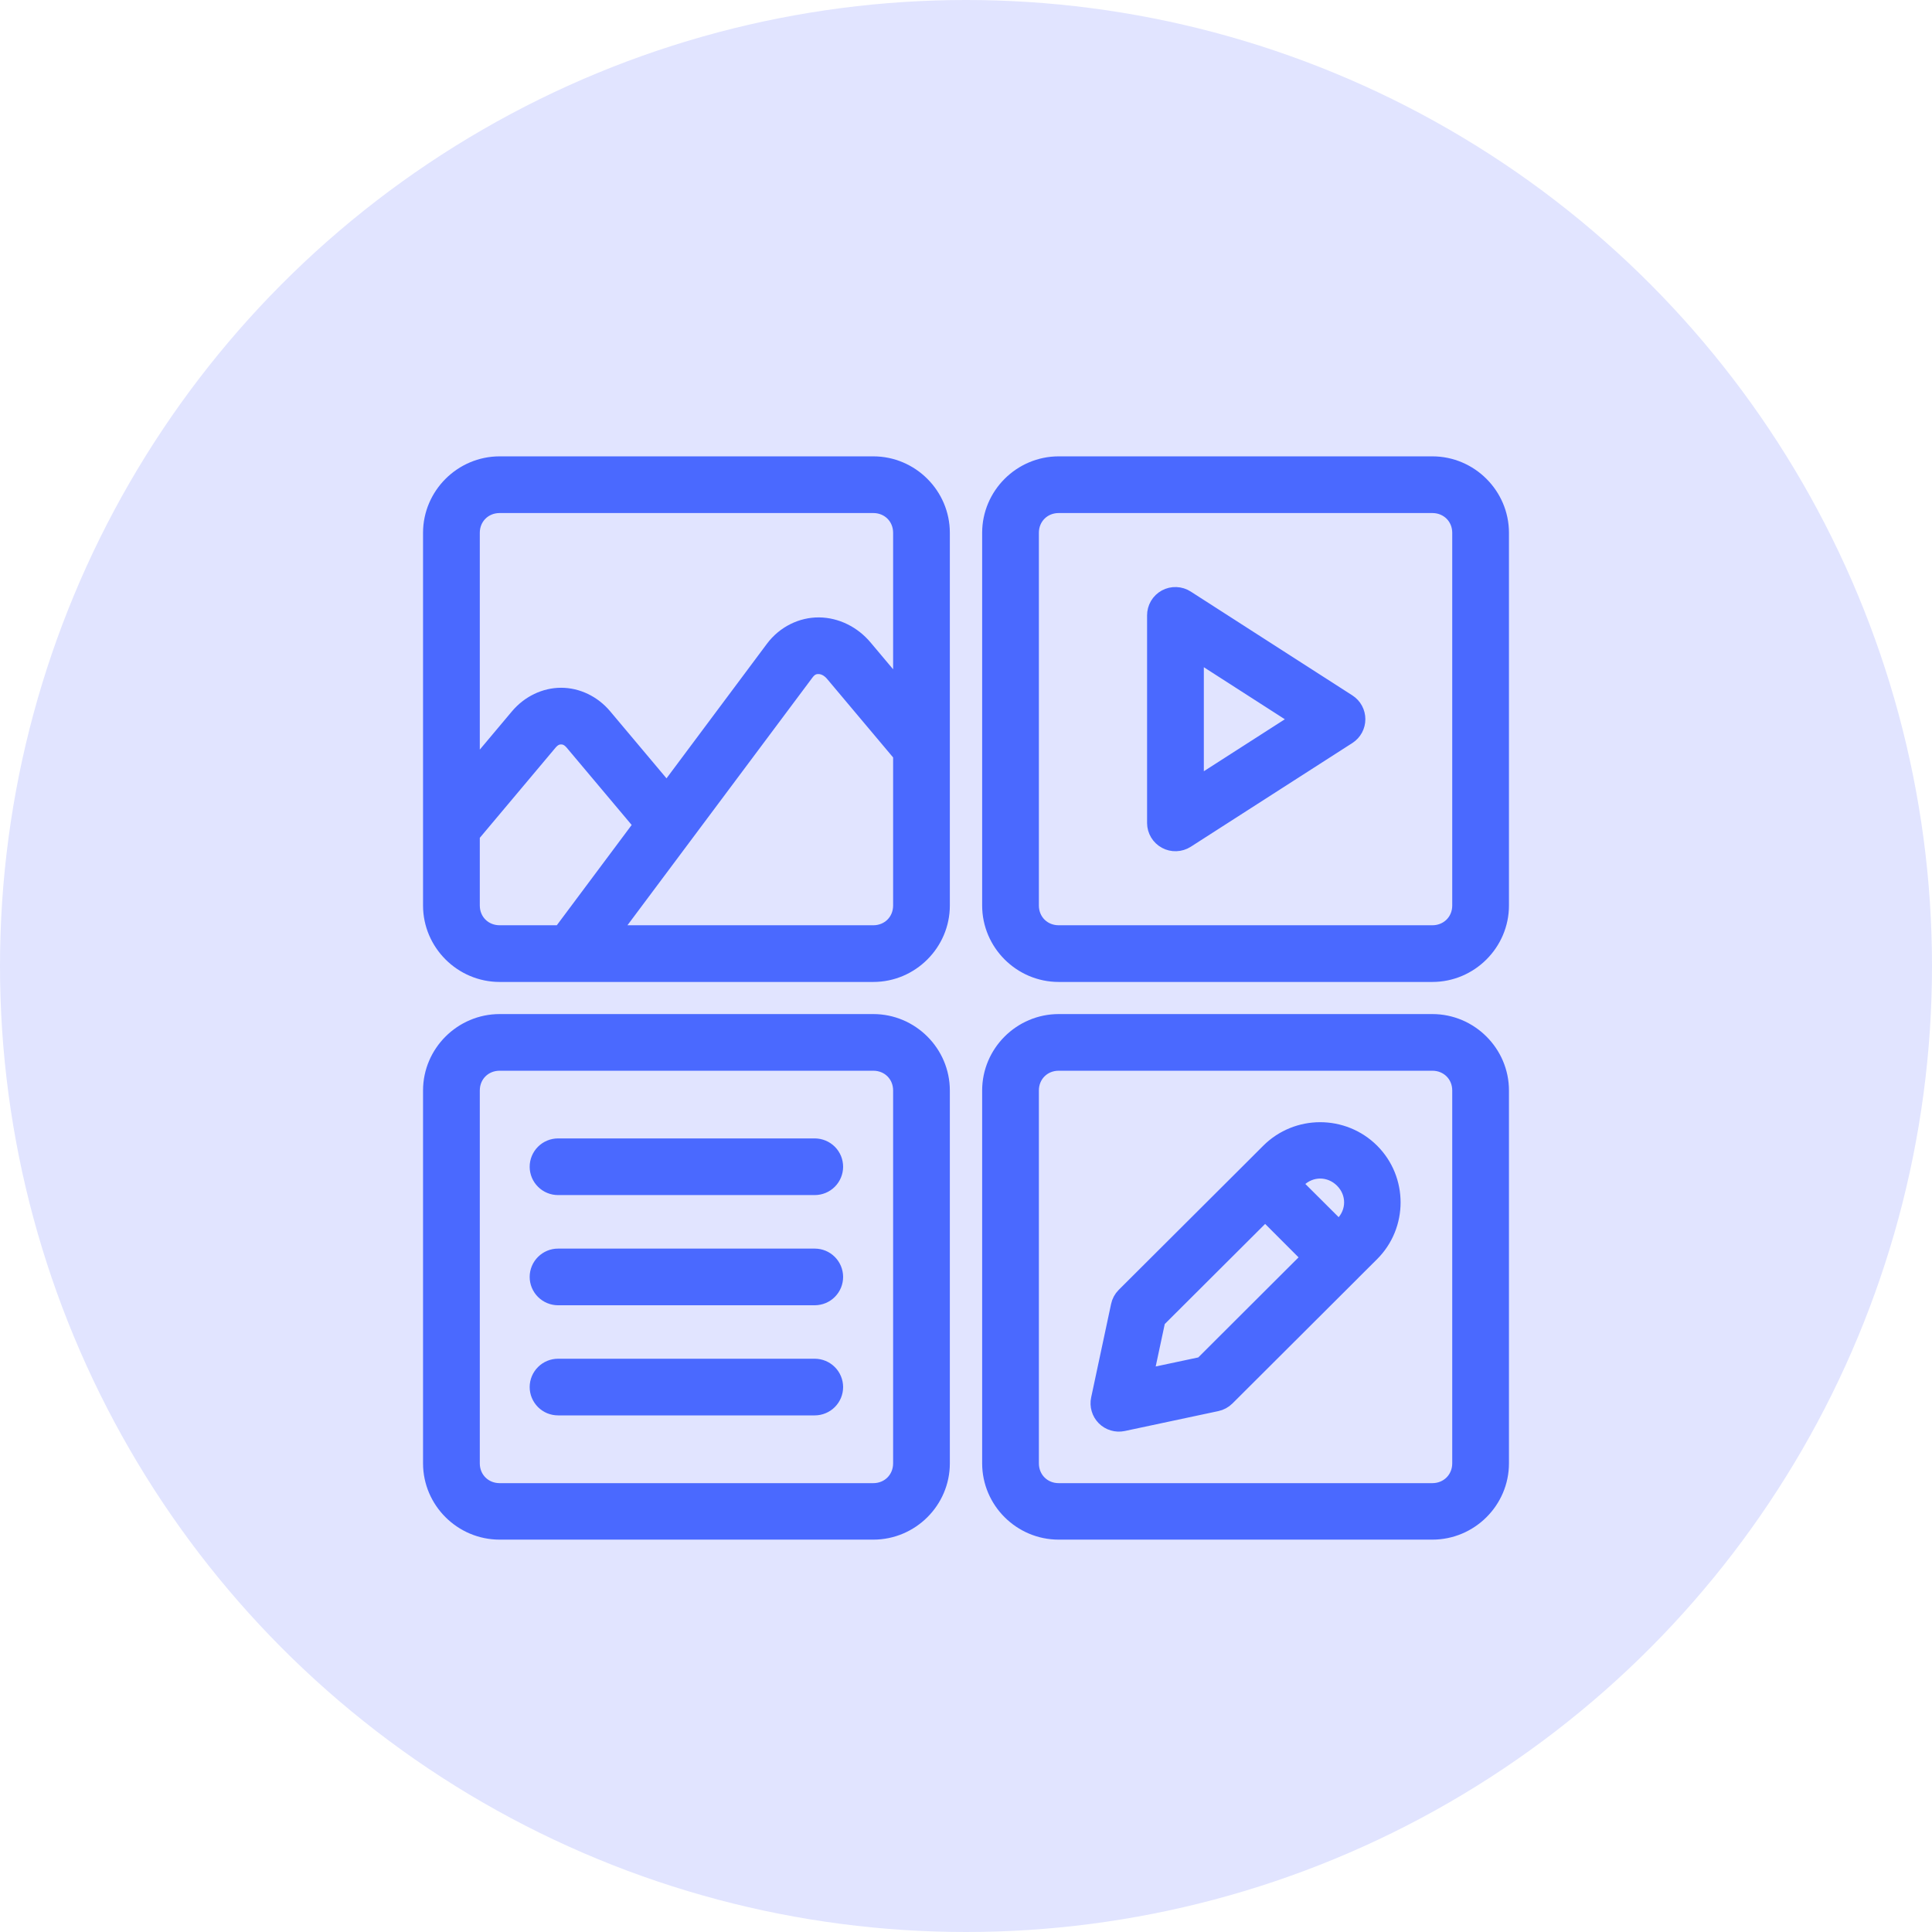
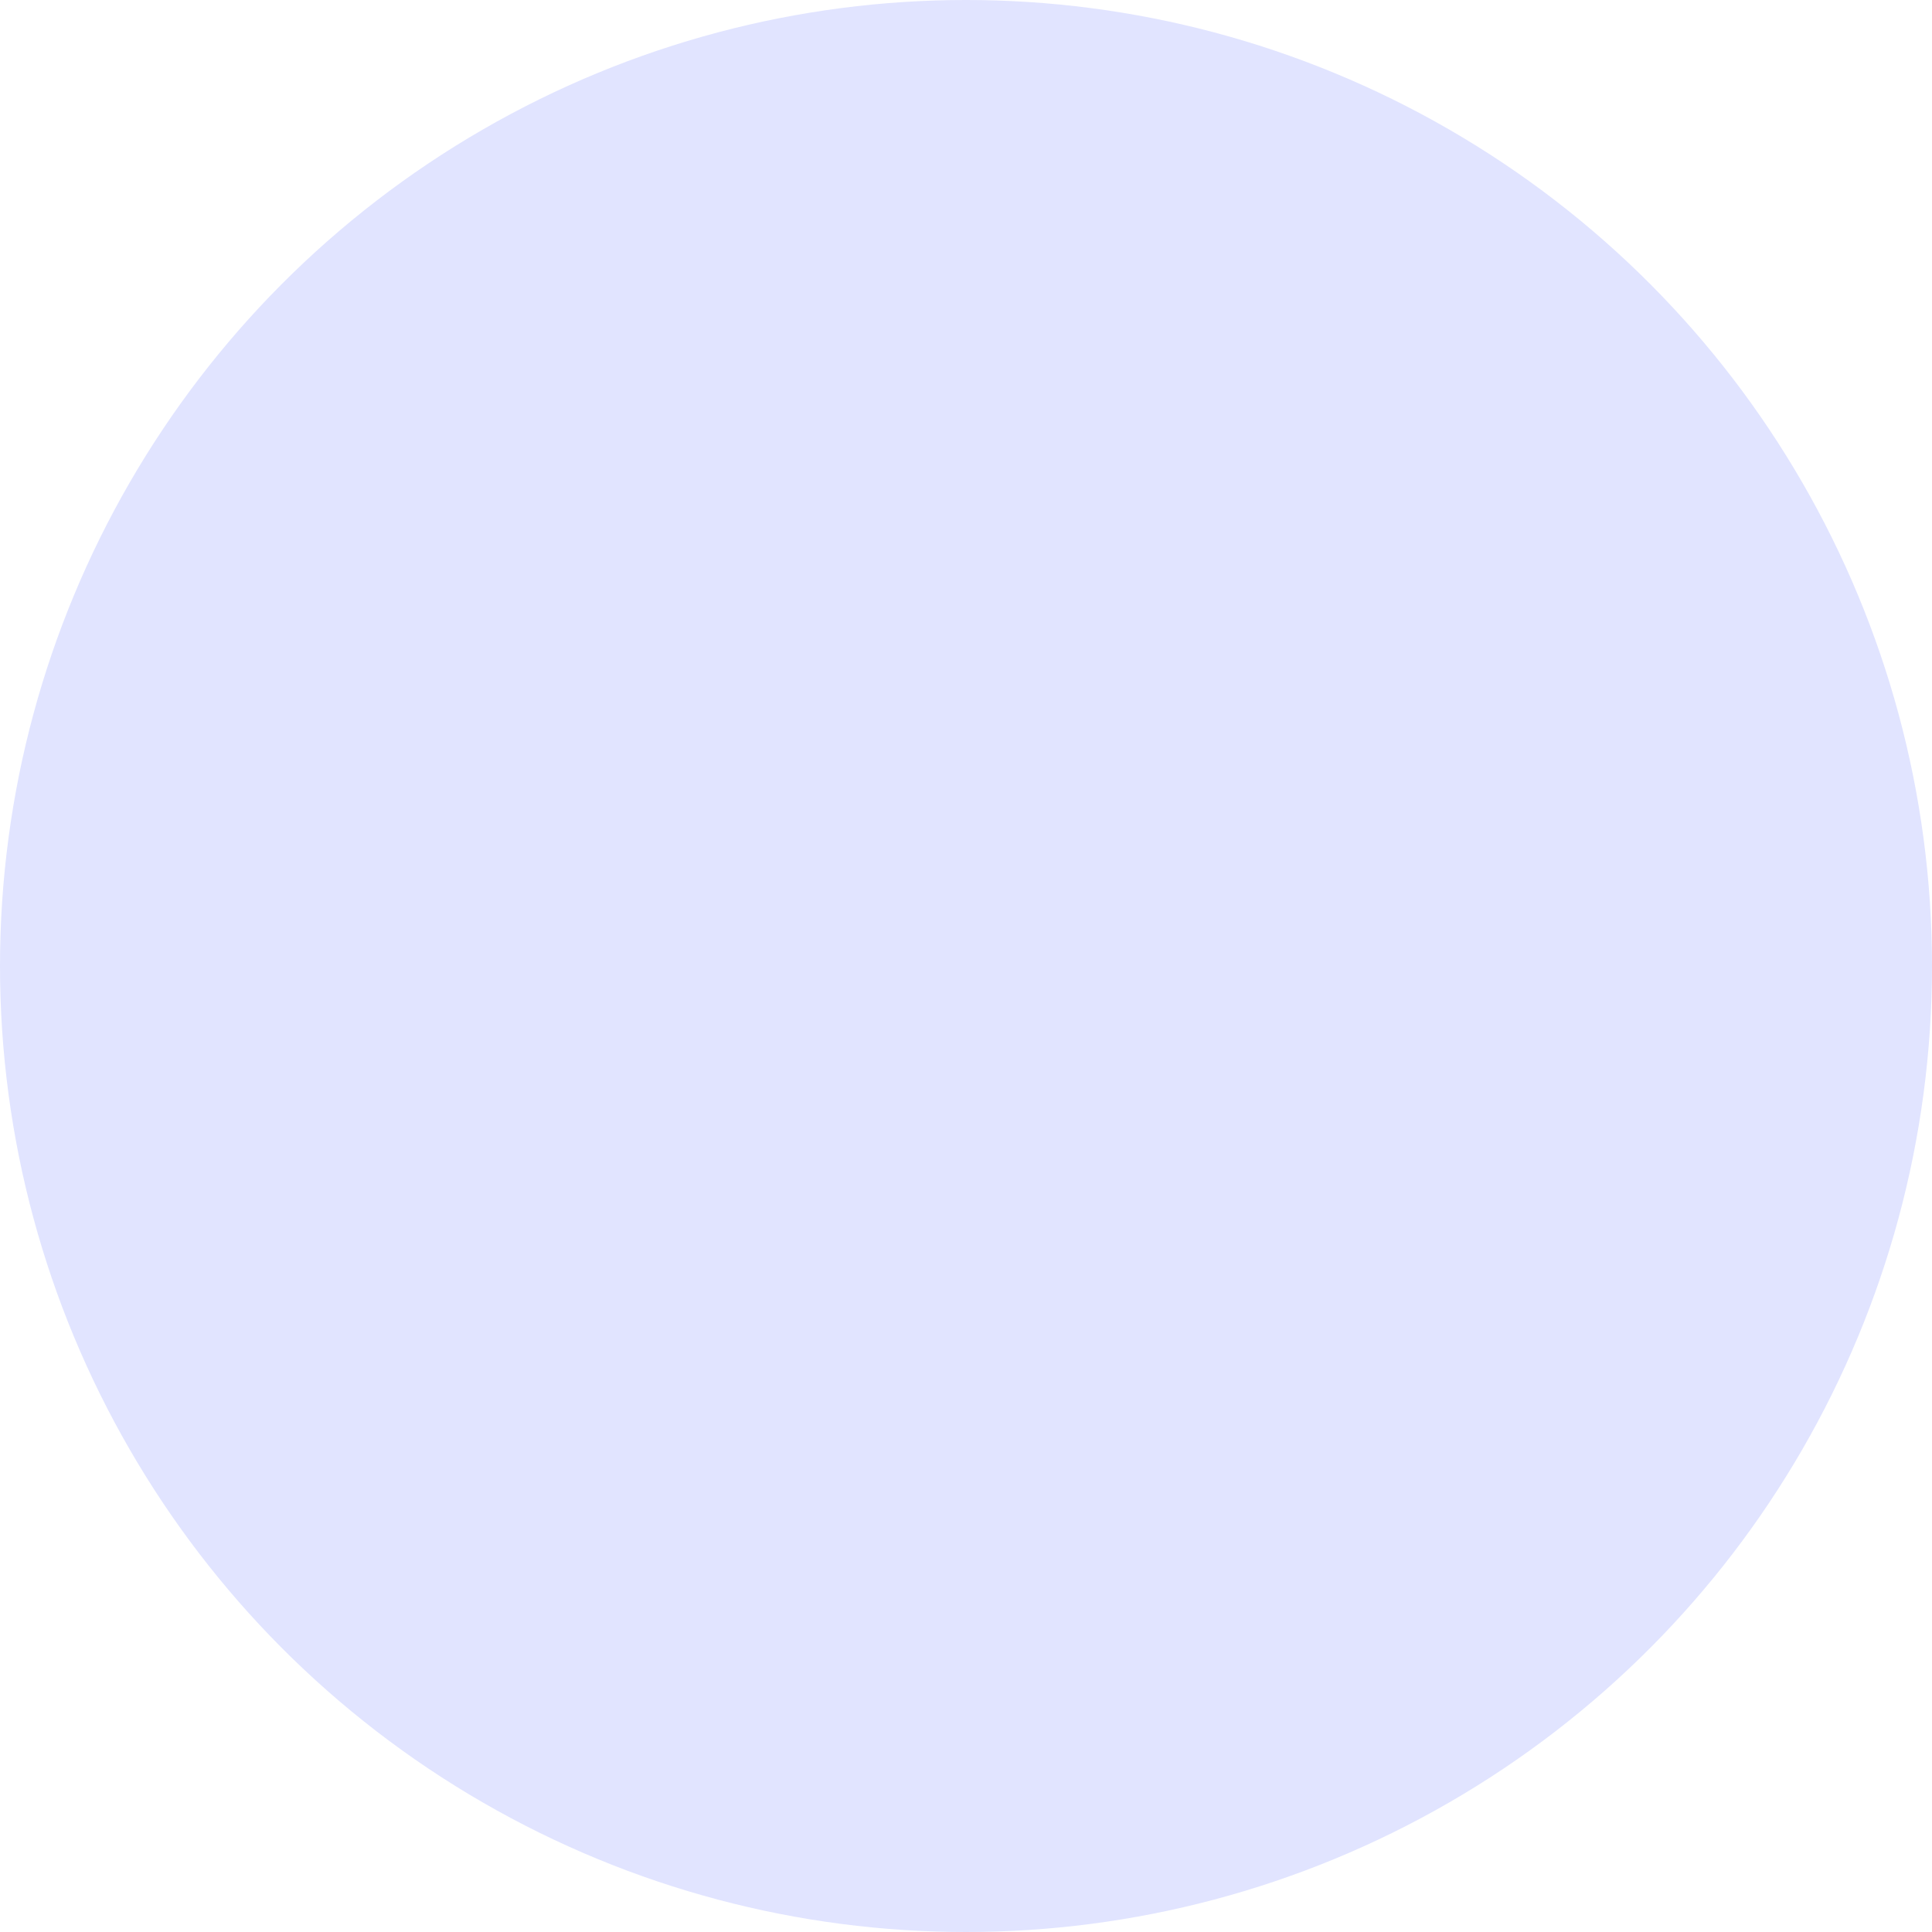
<svg xmlns="http://www.w3.org/2000/svg" width="58" height="58" viewBox="0 0 58 58" fill="none">
  <circle cx="29" cy="29" r="29" fill="#E1E4FF" />
  <mask id="path-2-outside-1_294_2513" maskUnits="userSpaceOnUse" x="12" y="13" width="34" height="34" fill="black">
    <rect fill="white" x="12" y="13" width="34" height="34" />
    <path d="M15 14C13.902 14 13 14.9 13 15.995V27.184C13 28.279 13.902 29.179 15 29.179H26.217C27.315 29.179 28.215 28.279 28.215 27.184V15.995C28.215 14.9 27.315 14 26.217 14H15ZM31.783 14C30.685 14 29.785 14.9 29.785 15.995V27.184C29.785 28.279 30.685 29.179 31.783 29.179H43C44.098 29.179 45 28.279 45 27.184V15.995C45 14.9 44.098 14 43 14H31.783ZM15 15.102H26.217C26.723 15.102 27.112 15.49 27.112 15.995V20.915L25.906 19.481C25.565 19.075 25.082 18.84 24.587 18.835C24.092 18.83 23.59 19.069 23.264 19.506L20.023 23.849L18.09 21.549C17.769 21.166 17.311 20.947 16.845 20.947C16.379 20.947 15.92 21.166 15.598 21.549L14.104 23.327V15.995C14.104 15.49 14.494 15.102 15 15.102ZM31.783 15.102H43C43.506 15.102 43.897 15.49 43.897 15.995V27.184C43.897 27.689 43.506 28.077 43 28.077H31.783C31.277 28.077 30.888 27.689 30.888 27.184V15.995C30.888 15.49 31.277 15.102 31.783 15.102ZM35.305 17.924C35.206 17.92 35.108 17.943 35.022 17.99C34.935 18.038 34.862 18.108 34.812 18.193C34.762 18.278 34.736 18.375 34.736 18.474V24.709C34.737 24.808 34.764 24.904 34.815 24.988C34.866 25.072 34.938 25.141 35.025 25.188C35.111 25.235 35.209 25.258 35.307 25.254C35.405 25.251 35.501 25.221 35.584 25.169L40.439 22.052C40.516 22.002 40.579 21.934 40.623 21.853C40.666 21.773 40.689 21.683 40.689 21.591C40.689 21.5 40.666 21.409 40.623 21.329C40.579 21.248 40.516 21.18 40.439 21.13L35.584 18.011C35.501 17.957 35.404 17.927 35.305 17.924ZM35.84 19.481L39.127 21.593L35.84 23.702V19.481ZM24.574 19.936C24.73 19.937 24.908 20.009 25.059 20.188L27.112 22.63V27.184C27.112 27.689 26.723 28.077 26.217 28.077H18.238L24.148 20.164C24.279 19.988 24.418 19.934 24.574 19.936ZM16.82 22.049C16.828 22.049 16.837 22.049 16.845 22.049C16.975 22.049 17.109 22.095 17.244 22.255L19.346 24.755L16.866 28.077H15C14.494 28.077 14.104 27.689 14.104 27.184V25.043L16.446 22.255C16.572 22.105 16.698 22.055 16.82 22.049ZM15 30.743C13.902 30.743 13 31.642 13 32.737V43.93C13 45.026 13.902 45.921 15 45.921H26.217C27.315 45.921 28.215 45.026 28.215 43.93V32.737C28.215 31.642 27.315 30.743 26.217 30.743H15ZM31.783 30.743C30.685 30.743 29.785 31.642 29.785 32.737V43.93C29.785 45.026 30.685 45.921 31.783 45.921H43C44.098 45.921 45 45.026 45 43.93V32.737C45 31.642 44.098 30.743 43 30.743H31.783ZM15 31.844H26.217C26.723 31.844 27.112 32.232 27.112 32.737V43.93C27.112 44.435 26.723 44.825 26.217 44.825H15C14.494 44.825 14.103 44.435 14.104 43.93V32.737C14.104 32.232 14.494 31.844 15 31.844ZM31.783 31.844H43C43.506 31.844 43.897 32.232 43.897 32.737V43.93C43.897 44.435 43.506 44.825 43 44.825H31.783C31.277 44.825 30.888 44.435 30.888 43.93V32.737C30.888 32.232 31.277 31.844 31.783 31.844ZM39.632 33.989C39.089 33.989 38.548 34.197 38.137 34.606L37.592 35.151L33.795 38.937C33.721 39.012 33.67 39.106 33.649 39.209L33.051 42.013C33.031 42.102 33.035 42.195 33.061 42.283C33.086 42.371 33.134 42.451 33.198 42.516C33.263 42.581 33.343 42.629 33.431 42.655C33.519 42.681 33.612 42.686 33.702 42.667L36.512 42.069C36.617 42.047 36.713 41.995 36.789 41.919L40.581 38.136C40.587 38.131 40.592 38.125 40.597 38.119L41.13 37.588C41.952 36.768 41.952 35.426 41.13 34.606C40.719 34.196 40.174 33.989 39.632 33.989ZM16.755 34.476C16.683 34.476 16.61 34.49 16.543 34.518C16.476 34.545 16.415 34.586 16.363 34.638C16.312 34.689 16.271 34.75 16.243 34.817C16.215 34.884 16.201 34.956 16.201 35.029C16.202 35.175 16.261 35.315 16.365 35.417C16.468 35.52 16.609 35.578 16.755 35.577H24.461C24.607 35.576 24.746 35.519 24.849 35.416C24.952 35.313 25.01 35.174 25.011 35.029C25.011 34.956 24.997 34.885 24.97 34.818C24.942 34.751 24.902 34.69 24.851 34.639C24.8 34.588 24.739 34.547 24.672 34.519C24.605 34.491 24.534 34.477 24.461 34.476H16.755ZM39.634 35.081C39.89 35.081 40.148 35.182 40.349 35.382C40.752 35.784 40.752 36.407 40.349 36.809L40.191 36.967L38.76 35.541L38.919 35.382C39.121 35.181 39.377 35.081 39.634 35.081ZM37.981 36.319L39.408 37.747L36.122 41.026L34.305 41.412L34.692 39.599L37.981 36.319ZM16.755 37.784C16.609 37.783 16.468 37.841 16.365 37.944C16.261 38.046 16.202 38.186 16.201 38.332C16.201 38.405 16.215 38.477 16.243 38.544C16.271 38.611 16.312 38.672 16.363 38.723C16.415 38.775 16.476 38.815 16.543 38.843C16.61 38.871 16.683 38.885 16.755 38.885H24.461C24.534 38.884 24.605 38.87 24.672 38.842C24.739 38.814 24.8 38.773 24.851 38.722C24.902 38.67 24.942 38.61 24.97 38.543C24.997 38.476 25.011 38.404 25.011 38.332C25.01 38.187 24.952 38.048 24.849 37.945C24.746 37.842 24.607 37.784 24.461 37.784H16.755ZM16.755 41.09C16.609 41.09 16.468 41.147 16.365 41.25C16.261 41.353 16.202 41.492 16.201 41.639C16.201 41.711 16.215 41.783 16.243 41.85C16.271 41.917 16.312 41.978 16.363 42.03C16.415 42.081 16.476 42.122 16.543 42.15C16.61 42.177 16.683 42.191 16.755 42.191H24.461C24.534 42.191 24.605 42.176 24.672 42.148C24.739 42.12 24.8 42.08 24.851 42.028C24.902 41.977 24.942 41.916 24.97 41.849C24.997 41.782 25.011 41.711 25.011 41.639C25.01 41.493 24.952 41.354 24.849 41.252C24.746 41.149 24.607 41.091 24.461 41.09H16.755Z" />
  </mask>
-   <path d="M15 14C13.902 14 13 14.9 13 15.995V27.184C13 28.279 13.902 29.179 15 29.179H26.217C27.315 29.179 28.215 28.279 28.215 27.184V15.995C28.215 14.9 27.315 14 26.217 14H15ZM31.783 14C30.685 14 29.785 14.9 29.785 15.995V27.184C29.785 28.279 30.685 29.179 31.783 29.179H43C44.098 29.179 45 28.279 45 27.184V15.995C45 14.9 44.098 14 43 14H31.783ZM15 15.102H26.217C26.723 15.102 27.112 15.49 27.112 15.995V20.915L25.906 19.481C25.565 19.075 25.082 18.84 24.587 18.835C24.092 18.83 23.59 19.069 23.264 19.506L20.023 23.849L18.09 21.549C17.769 21.166 17.311 20.947 16.845 20.947C16.379 20.947 15.92 21.166 15.598 21.549L14.104 23.327V15.995C14.104 15.49 14.494 15.102 15 15.102ZM31.783 15.102H43C43.506 15.102 43.897 15.49 43.897 15.995V27.184C43.897 27.689 43.506 28.077 43 28.077H31.783C31.277 28.077 30.888 27.689 30.888 27.184V15.995C30.888 15.49 31.277 15.102 31.783 15.102ZM35.305 17.924C35.206 17.92 35.108 17.943 35.022 17.99C34.935 18.038 34.862 18.108 34.812 18.193C34.762 18.278 34.736 18.375 34.736 18.474V24.709C34.737 24.808 34.764 24.904 34.815 24.988C34.866 25.072 34.938 25.141 35.025 25.188C35.111 25.235 35.209 25.258 35.307 25.254C35.405 25.251 35.501 25.221 35.584 25.169L40.439 22.052C40.516 22.002 40.579 21.934 40.623 21.853C40.666 21.773 40.689 21.683 40.689 21.591C40.689 21.5 40.666 21.409 40.623 21.329C40.579 21.248 40.516 21.18 40.439 21.13L35.584 18.011C35.501 17.957 35.404 17.927 35.305 17.924ZM35.84 19.481L39.127 21.593L35.84 23.702V19.481ZM24.574 19.936C24.73 19.937 24.908 20.009 25.059 20.188L27.112 22.63V27.184C27.112 27.689 26.723 28.077 26.217 28.077H18.238L24.148 20.164C24.279 19.988 24.418 19.934 24.574 19.936ZM16.82 22.049C16.828 22.049 16.837 22.049 16.845 22.049C16.975 22.049 17.109 22.095 17.244 22.255L19.346 24.755L16.866 28.077H15C14.494 28.077 14.104 27.689 14.104 27.184V25.043L16.446 22.255C16.572 22.105 16.698 22.055 16.82 22.049ZM15 30.743C13.902 30.743 13 31.642 13 32.737V43.93C13 45.026 13.902 45.921 15 45.921H26.217C27.315 45.921 28.215 45.026 28.215 43.93V32.737C28.215 31.642 27.315 30.743 26.217 30.743H15ZM31.783 30.743C30.685 30.743 29.785 31.642 29.785 32.737V43.93C29.785 45.026 30.685 45.921 31.783 45.921H43C44.098 45.921 45 45.026 45 43.93V32.737C45 31.642 44.098 30.743 43 30.743H31.783ZM15 31.844H26.217C26.723 31.844 27.112 32.232 27.112 32.737V43.93C27.112 44.435 26.723 44.825 26.217 44.825H15C14.494 44.825 14.103 44.435 14.104 43.93V32.737C14.104 32.232 14.494 31.844 15 31.844ZM31.783 31.844H43C43.506 31.844 43.897 32.232 43.897 32.737V43.93C43.897 44.435 43.506 44.825 43 44.825H31.783C31.277 44.825 30.888 44.435 30.888 43.93V32.737C30.888 32.232 31.277 31.844 31.783 31.844ZM39.632 33.989C39.089 33.989 38.548 34.197 38.137 34.606L37.592 35.151L33.795 38.937C33.721 39.012 33.67 39.106 33.649 39.209L33.051 42.013C33.031 42.102 33.035 42.195 33.061 42.283C33.086 42.371 33.134 42.451 33.198 42.516C33.263 42.581 33.343 42.629 33.431 42.655C33.519 42.681 33.612 42.686 33.702 42.667L36.512 42.069C36.617 42.047 36.713 41.995 36.789 41.919L40.581 38.136C40.587 38.131 40.592 38.125 40.597 38.119L41.13 37.588C41.952 36.768 41.952 35.426 41.13 34.606C40.719 34.196 40.174 33.989 39.632 33.989ZM16.755 34.476C16.683 34.476 16.61 34.49 16.543 34.518C16.476 34.545 16.415 34.586 16.363 34.638C16.312 34.689 16.271 34.75 16.243 34.817C16.215 34.884 16.201 34.956 16.201 35.029C16.202 35.175 16.261 35.315 16.365 35.417C16.468 35.52 16.609 35.578 16.755 35.577H24.461C24.607 35.576 24.746 35.519 24.849 35.416C24.952 35.313 25.01 35.174 25.011 35.029C25.011 34.956 24.997 34.885 24.97 34.818C24.942 34.751 24.902 34.69 24.851 34.639C24.8 34.588 24.739 34.547 24.672 34.519C24.605 34.491 24.534 34.477 24.461 34.476H16.755ZM39.634 35.081C39.89 35.081 40.148 35.182 40.349 35.382C40.752 35.784 40.752 36.407 40.349 36.809L40.191 36.967L38.76 35.541L38.919 35.382C39.121 35.181 39.377 35.081 39.634 35.081ZM37.981 36.319L39.408 37.747L36.122 41.026L34.305 41.412L34.692 39.599L37.981 36.319ZM16.755 37.784C16.609 37.783 16.468 37.841 16.365 37.944C16.261 38.046 16.202 38.186 16.201 38.332C16.201 38.405 16.215 38.477 16.243 38.544C16.271 38.611 16.312 38.672 16.363 38.723C16.415 38.775 16.476 38.815 16.543 38.843C16.61 38.871 16.683 38.885 16.755 38.885H24.461C24.534 38.884 24.605 38.87 24.672 38.842C24.739 38.814 24.8 38.773 24.851 38.722C24.902 38.67 24.942 38.61 24.97 38.543C24.997 38.476 25.011 38.404 25.011 38.332C25.01 38.187 24.952 38.048 24.849 37.945C24.746 37.842 24.607 37.784 24.461 37.784H16.755ZM16.755 41.09C16.609 41.09 16.468 41.147 16.365 41.25C16.261 41.353 16.202 41.492 16.201 41.639C16.201 41.711 16.215 41.783 16.243 41.85C16.271 41.917 16.312 41.978 16.363 42.03C16.415 42.081 16.476 42.122 16.543 42.15C16.61 42.177 16.683 42.191 16.755 42.191H24.461C24.534 42.191 24.605 42.176 24.672 42.148C24.739 42.12 24.8 42.08 24.851 42.028C24.902 41.977 24.942 41.916 24.97 41.849C24.997 41.782 25.011 41.711 25.011 41.639C25.01 41.493 24.952 41.354 24.849 41.252C24.746 41.149 24.607 41.091 24.461 41.09H16.755Z" fill="#4A69FF" />
-   <path d="M15 14C13.902 14 13 14.9 13 15.995V27.184C13 28.279 13.902 29.179 15 29.179H26.217C27.315 29.179 28.215 28.279 28.215 27.184V15.995C28.215 14.9 27.315 14 26.217 14H15ZM31.783 14C30.685 14 29.785 14.9 29.785 15.995V27.184C29.785 28.279 30.685 29.179 31.783 29.179H43C44.098 29.179 45 28.279 45 27.184V15.995C45 14.9 44.098 14 43 14H31.783ZM15 15.102H26.217C26.723 15.102 27.112 15.49 27.112 15.995V20.915L25.906 19.481C25.565 19.075 25.082 18.84 24.587 18.835C24.092 18.83 23.59 19.069 23.264 19.506L20.023 23.849L18.09 21.549C17.769 21.166 17.311 20.947 16.845 20.947C16.379 20.947 15.92 21.166 15.598 21.549L14.104 23.327V15.995C14.104 15.49 14.494 15.102 15 15.102ZM31.783 15.102H43C43.506 15.102 43.897 15.49 43.897 15.995V27.184C43.897 27.689 43.506 28.077 43 28.077H31.783C31.277 28.077 30.888 27.689 30.888 27.184V15.995C30.888 15.49 31.277 15.102 31.783 15.102ZM35.305 17.924C35.206 17.92 35.108 17.943 35.022 17.99C34.935 18.038 34.862 18.108 34.812 18.193C34.762 18.278 34.736 18.375 34.736 18.474V24.709C34.737 24.808 34.764 24.904 34.815 24.988C34.866 25.072 34.938 25.141 35.025 25.188C35.111 25.235 35.209 25.258 35.307 25.254C35.405 25.251 35.501 25.221 35.584 25.169L40.439 22.052C40.516 22.002 40.579 21.934 40.623 21.853C40.666 21.773 40.689 21.683 40.689 21.591C40.689 21.5 40.666 21.409 40.623 21.329C40.579 21.248 40.516 21.18 40.439 21.13L35.584 18.011C35.501 17.957 35.404 17.927 35.305 17.924ZM35.84 19.481L39.127 21.593L35.84 23.702V19.481ZM24.574 19.936C24.73 19.937 24.908 20.009 25.059 20.188L27.112 22.63V27.184C27.112 27.689 26.723 28.077 26.217 28.077H18.238L24.148 20.164C24.279 19.988 24.418 19.934 24.574 19.936ZM16.82 22.049C16.828 22.049 16.837 22.049 16.845 22.049C16.975 22.049 17.109 22.095 17.244 22.255L19.346 24.755L16.866 28.077H15C14.494 28.077 14.104 27.689 14.104 27.184V25.043L16.446 22.255C16.572 22.105 16.698 22.055 16.82 22.049ZM15 30.743C13.902 30.743 13 31.642 13 32.737V43.93C13 45.026 13.902 45.921 15 45.921H26.217C27.315 45.921 28.215 45.026 28.215 43.93V32.737C28.215 31.642 27.315 30.743 26.217 30.743H15ZM31.783 30.743C30.685 30.743 29.785 31.642 29.785 32.737V43.93C29.785 45.026 30.685 45.921 31.783 45.921H43C44.098 45.921 45 45.026 45 43.93V32.737C45 31.642 44.098 30.743 43 30.743H31.783ZM15 31.844H26.217C26.723 31.844 27.112 32.232 27.112 32.737V43.93C27.112 44.435 26.723 44.825 26.217 44.825H15C14.494 44.825 14.103 44.435 14.104 43.93V32.737C14.104 32.232 14.494 31.844 15 31.844ZM31.783 31.844H43C43.506 31.844 43.897 32.232 43.897 32.737V43.93C43.897 44.435 43.506 44.825 43 44.825H31.783C31.277 44.825 30.888 44.435 30.888 43.93V32.737C30.888 32.232 31.277 31.844 31.783 31.844ZM39.632 33.989C39.089 33.989 38.548 34.197 38.137 34.606L37.592 35.151L33.795 38.937C33.721 39.012 33.67 39.106 33.649 39.209L33.051 42.013C33.031 42.102 33.035 42.195 33.061 42.283C33.086 42.371 33.134 42.451 33.198 42.516C33.263 42.581 33.343 42.629 33.431 42.655C33.519 42.681 33.612 42.686 33.702 42.667L36.512 42.069C36.617 42.047 36.713 41.995 36.789 41.919L40.581 38.136C40.587 38.131 40.592 38.125 40.597 38.119L41.13 37.588C41.952 36.768 41.952 35.426 41.13 34.606C40.719 34.196 40.174 33.989 39.632 33.989ZM16.755 34.476C16.683 34.476 16.61 34.49 16.543 34.518C16.476 34.545 16.415 34.586 16.363 34.638C16.312 34.689 16.271 34.75 16.243 34.817C16.215 34.884 16.201 34.956 16.201 35.029C16.202 35.175 16.261 35.315 16.365 35.417C16.468 35.52 16.609 35.578 16.755 35.577H24.461C24.607 35.576 24.746 35.519 24.849 35.416C24.952 35.313 25.01 35.174 25.011 35.029C25.011 34.956 24.997 34.885 24.97 34.818C24.942 34.751 24.902 34.69 24.851 34.639C24.8 34.588 24.739 34.547 24.672 34.519C24.605 34.491 24.534 34.477 24.461 34.476H16.755ZM39.634 35.081C39.89 35.081 40.148 35.182 40.349 35.382C40.752 35.784 40.752 36.407 40.349 36.809L40.191 36.967L38.76 35.541L38.919 35.382C39.121 35.181 39.377 35.081 39.634 35.081ZM37.981 36.319L39.408 37.747L36.122 41.026L34.305 41.412L34.692 39.599L37.981 36.319ZM16.755 37.784C16.609 37.783 16.468 37.841 16.365 37.944C16.261 38.046 16.202 38.186 16.201 38.332C16.201 38.405 16.215 38.477 16.243 38.544C16.271 38.611 16.312 38.672 16.363 38.723C16.415 38.775 16.476 38.815 16.543 38.843C16.61 38.871 16.683 38.885 16.755 38.885H24.461C24.534 38.884 24.605 38.87 24.672 38.842C24.739 38.814 24.8 38.773 24.851 38.722C24.902 38.67 24.942 38.61 24.97 38.543C24.997 38.476 25.011 38.404 25.011 38.332C25.01 38.187 24.952 38.048 24.849 37.945C24.746 37.842 24.607 37.784 24.461 37.784H16.755ZM16.755 41.09C16.609 41.09 16.468 41.147 16.365 41.25C16.261 41.353 16.202 41.492 16.201 41.639C16.201 41.711 16.215 41.783 16.243 41.85C16.271 41.917 16.312 41.978 16.363 42.03C16.415 42.081 16.476 42.122 16.543 42.15C16.61 42.177 16.683 42.191 16.755 42.191H24.461C24.534 42.191 24.605 42.176 24.672 42.148C24.739 42.12 24.8 42.08 24.851 42.028C24.902 41.977 24.942 41.916 24.97 41.849C24.997 41.782 25.011 41.711 25.011 41.639C25.01 41.493 24.952 41.354 24.849 41.252C24.746 41.149 24.607 41.091 24.461 41.09H16.755Z" stroke="#4A69FF" stroke-width="0.6" mask="url(#path-2-outside-1_294_2513)" />
</svg>